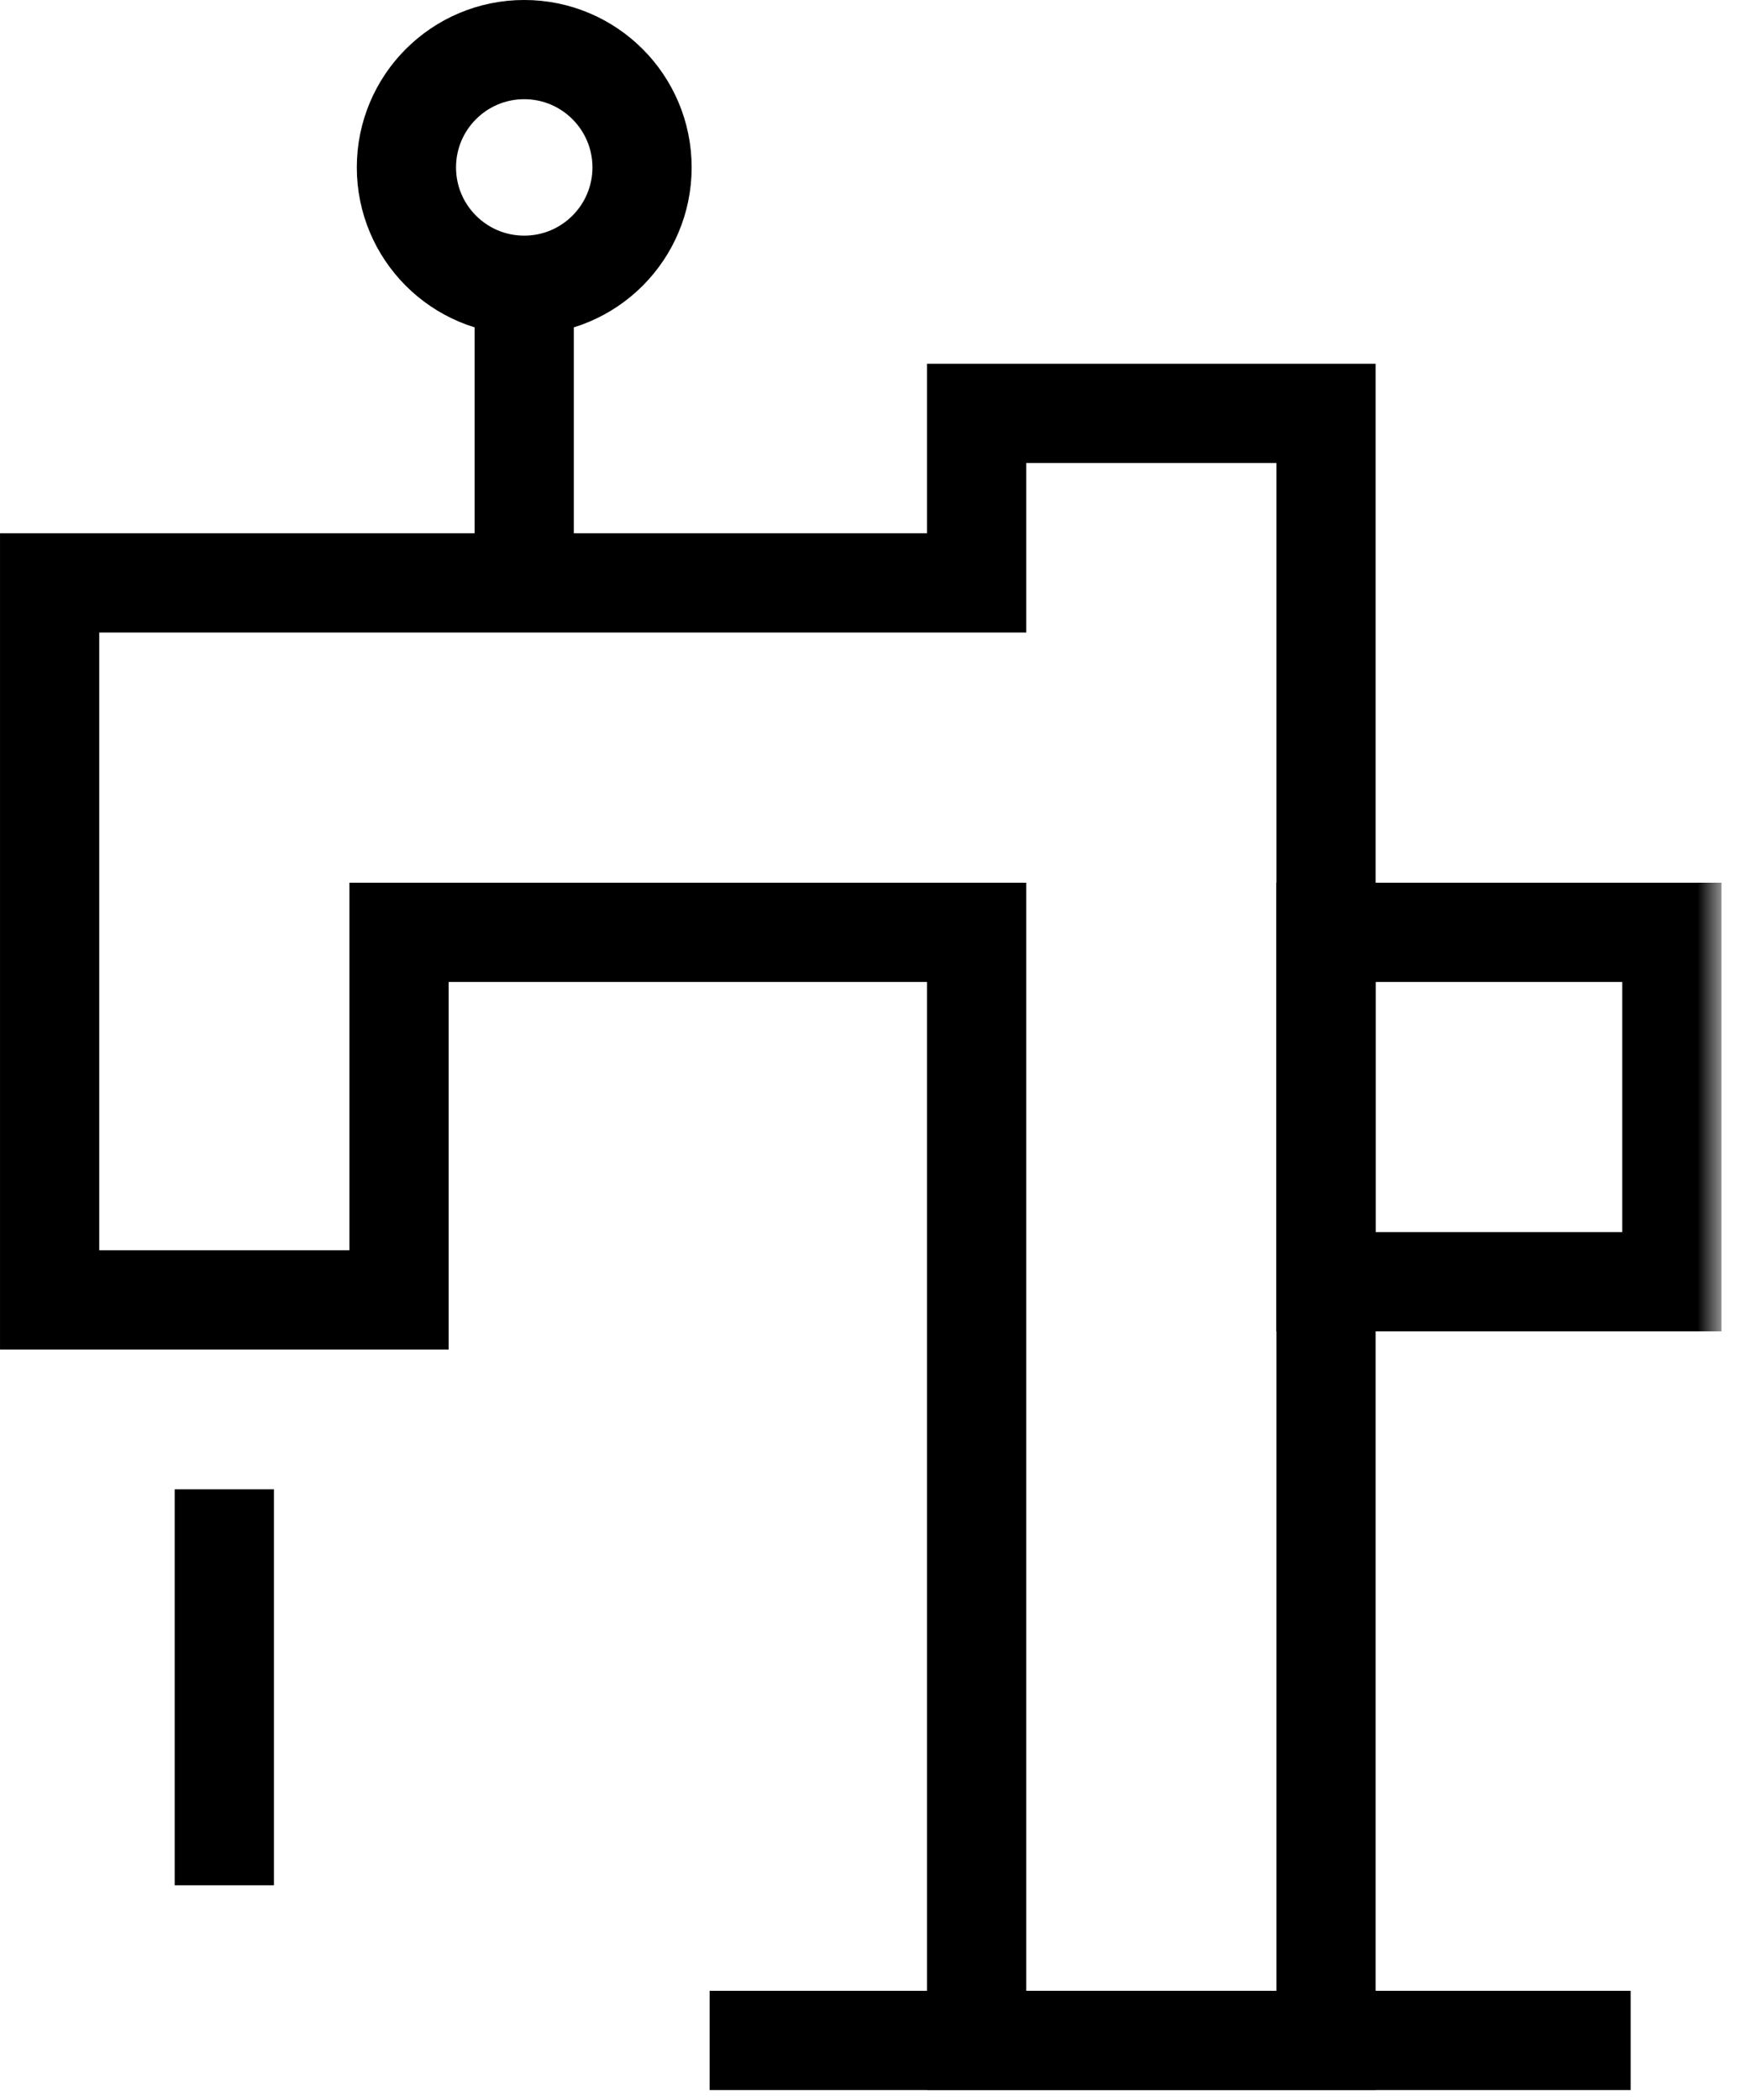
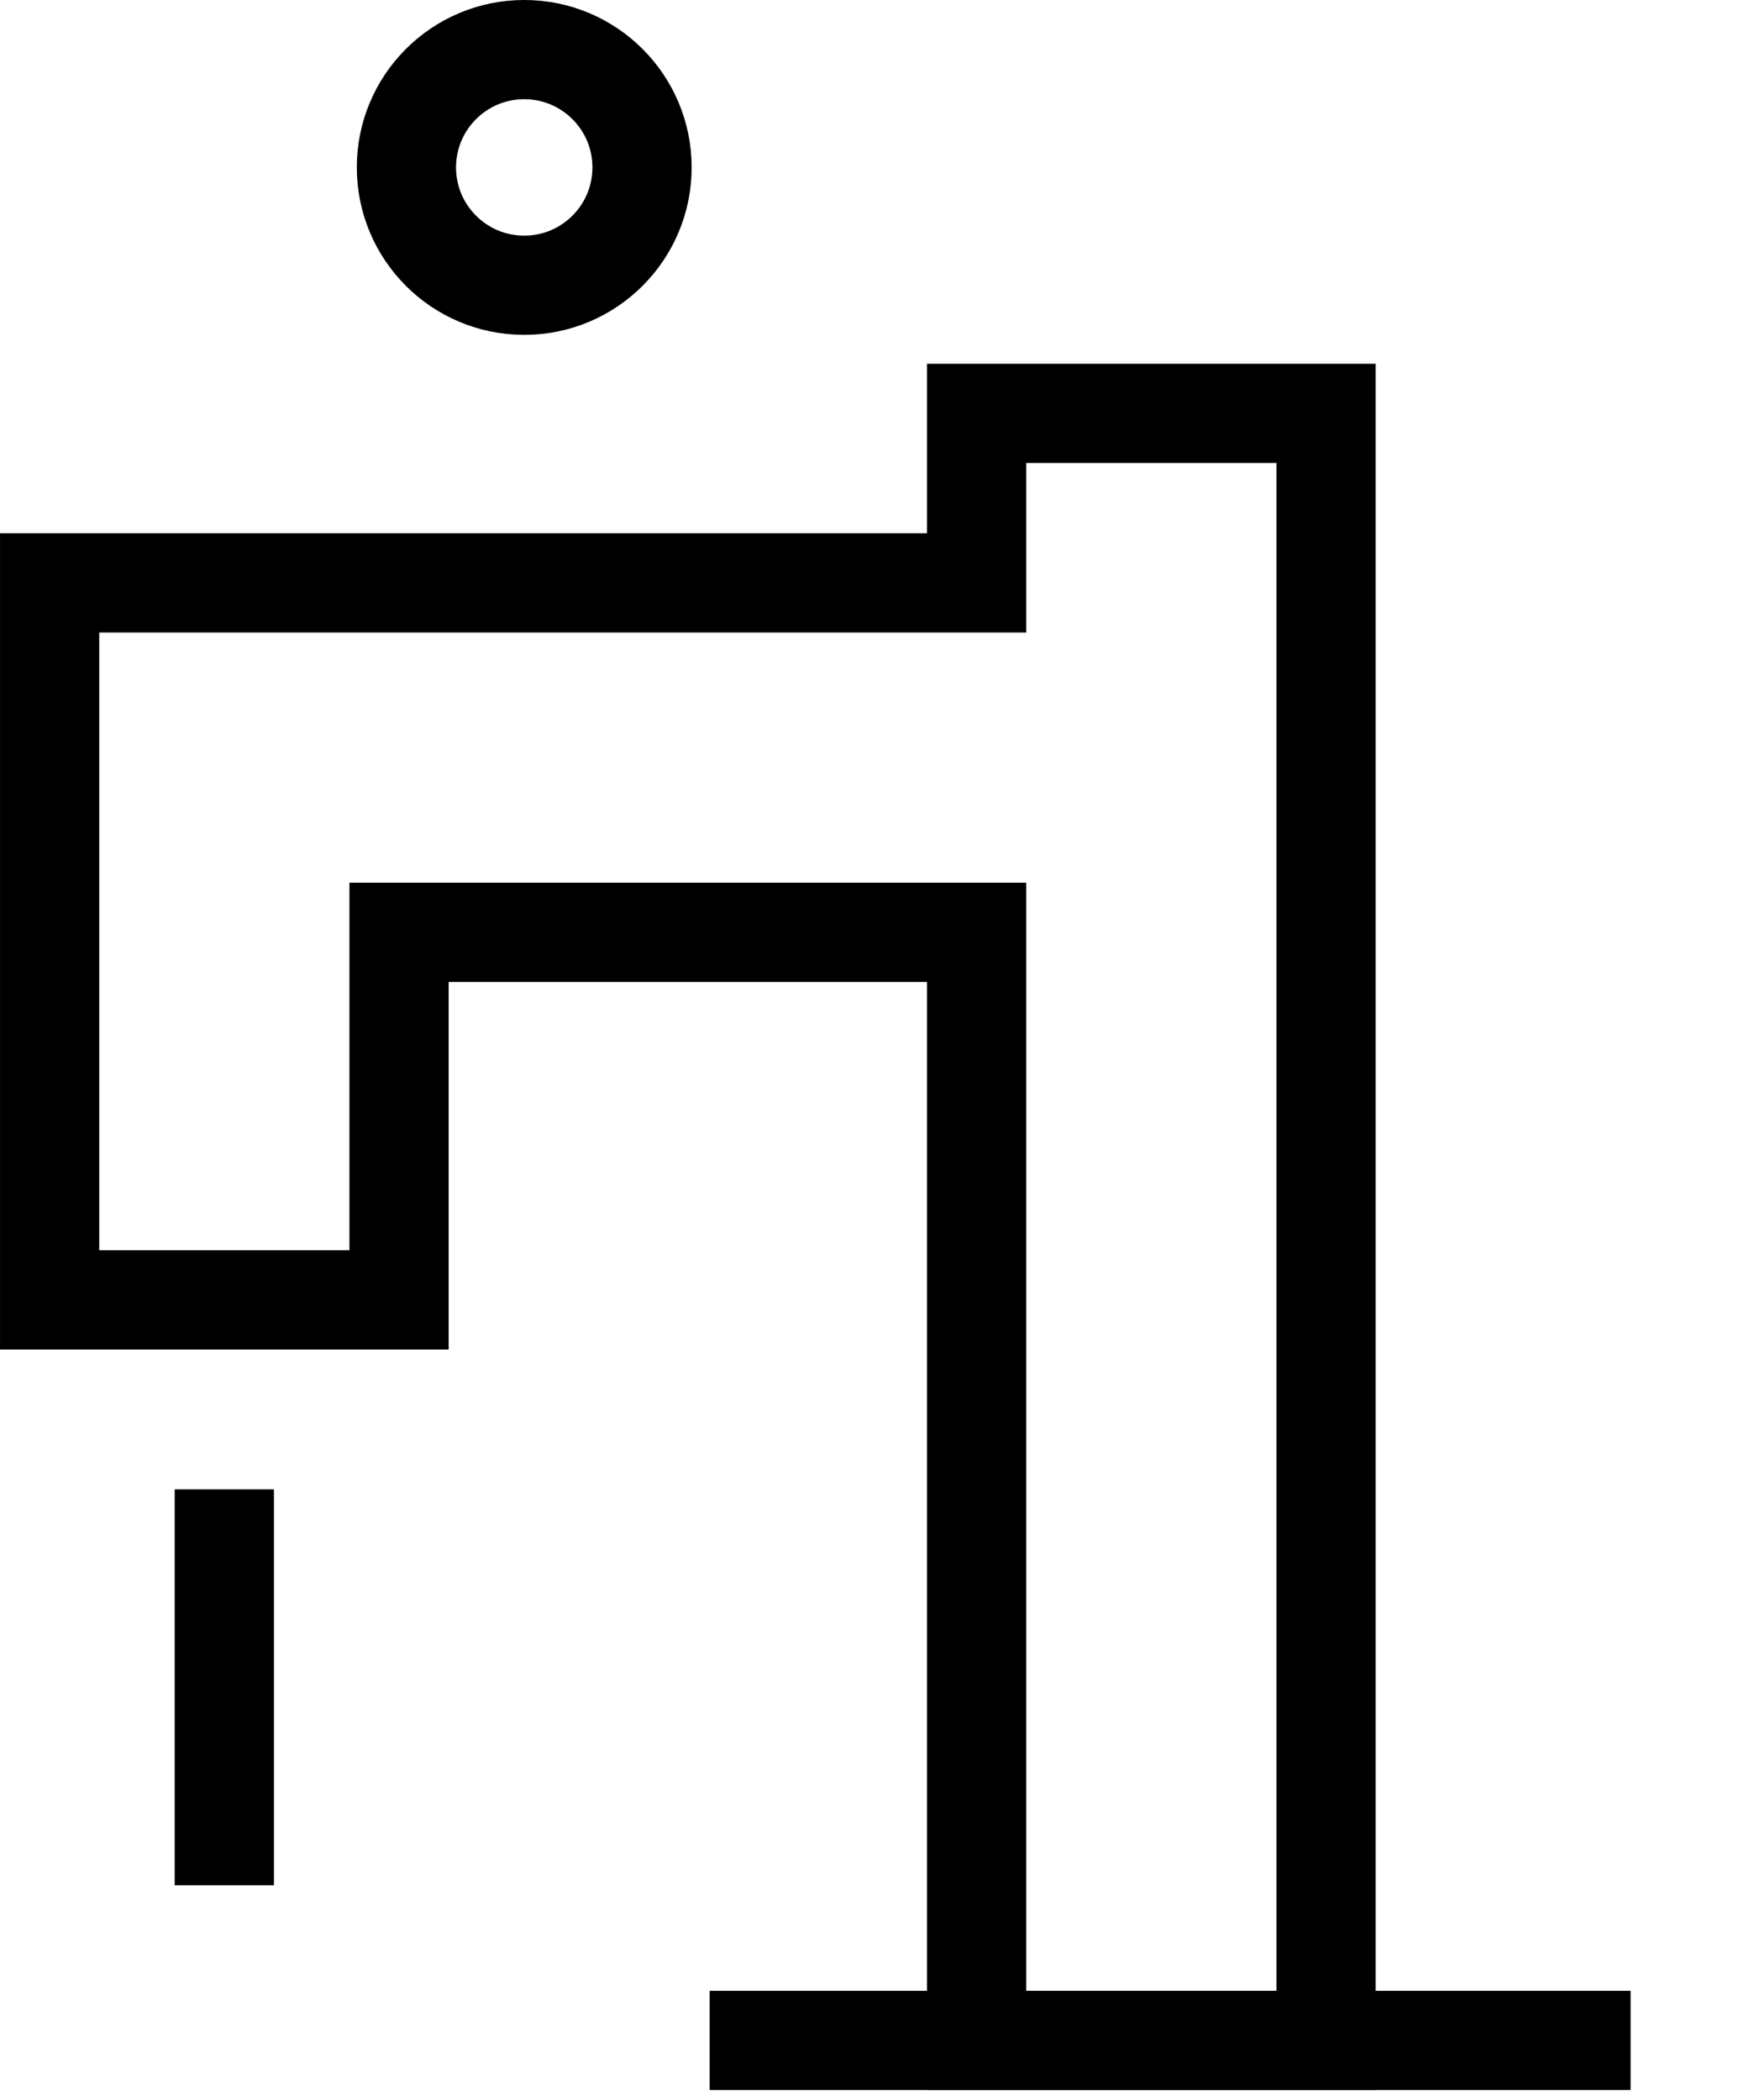
<svg xmlns="http://www.w3.org/2000/svg" xmlns:xlink="http://www.w3.org/1999/xlink" width="50px" height="60px" viewBox="0 0 50 60" version="1.1">
  <title>Group 13</title>
  <defs>
-     <polygon id="path-1" points="0 59.715 49.185 59.715 49.185 -0 0 -0" />
-   </defs>
+     </defs>
  <g id="Pages" stroke="none" stroke-width="1" fill="none" fill-rule="evenodd">
    <g id="BVS---HOME---WEBdesign---pripomienky-A" transform="translate(-828, -804)">
      <g id="Group-13" transform="translate(828, 804)">
        <path d="M18.344,4.783 C18.344,6.642 16.837,8.15 14.978,8.15 C13.118,8.15 11.612,6.642 11.612,4.783 C11.612,2.925 13.118,1.417 14.978,1.417 C16.837,1.417 18.344,2.925 18.344,4.783 Z" id="Stroke-1" stroke="#000000" stroke-width="2.835" stroke-linecap="round" />
-         <line x1="14.977" y1="16.098" x2="14.977" y2="6.785" id="Stroke-3" stroke="#000000" stroke-width="2.835" />
        <line x1="20.275" y1="58.298" x2="46.59" y2="58.298" id="Stroke-5" stroke="#000000" stroke-width="2.835" />
        <line x1="6.409" y1="53.866" x2="6.409" y2="42.552" id="Stroke-7" stroke="#000000" stroke-width="2.835" />
        <polygon id="Stroke-9" stroke="#000000" stroke-width="2.835" stroke-linecap="round" points="27.904 11.811 27.904 16.654 11.401 16.654 1.418 16.654 1.418 26.638 1.418 37.14 11.401 37.14 11.401 26.638 27.904 26.638 27.904 58.298 37.887 58.298 37.887 11.811" />
        <mask id="mask-2" fill="white">
          <use xlink:href="#path-1" />
        </mask>
        <g id="Clip-12" />
        <polygon id="Stroke-11" stroke="#000000" stroke-width="2.835" stroke-linecap="round" mask="url(#mask-2)" points="37.887 36.621 47.768 36.621 47.768 26.638 37.887 26.638" />
      </g>
    </g>
  </g>
</svg>